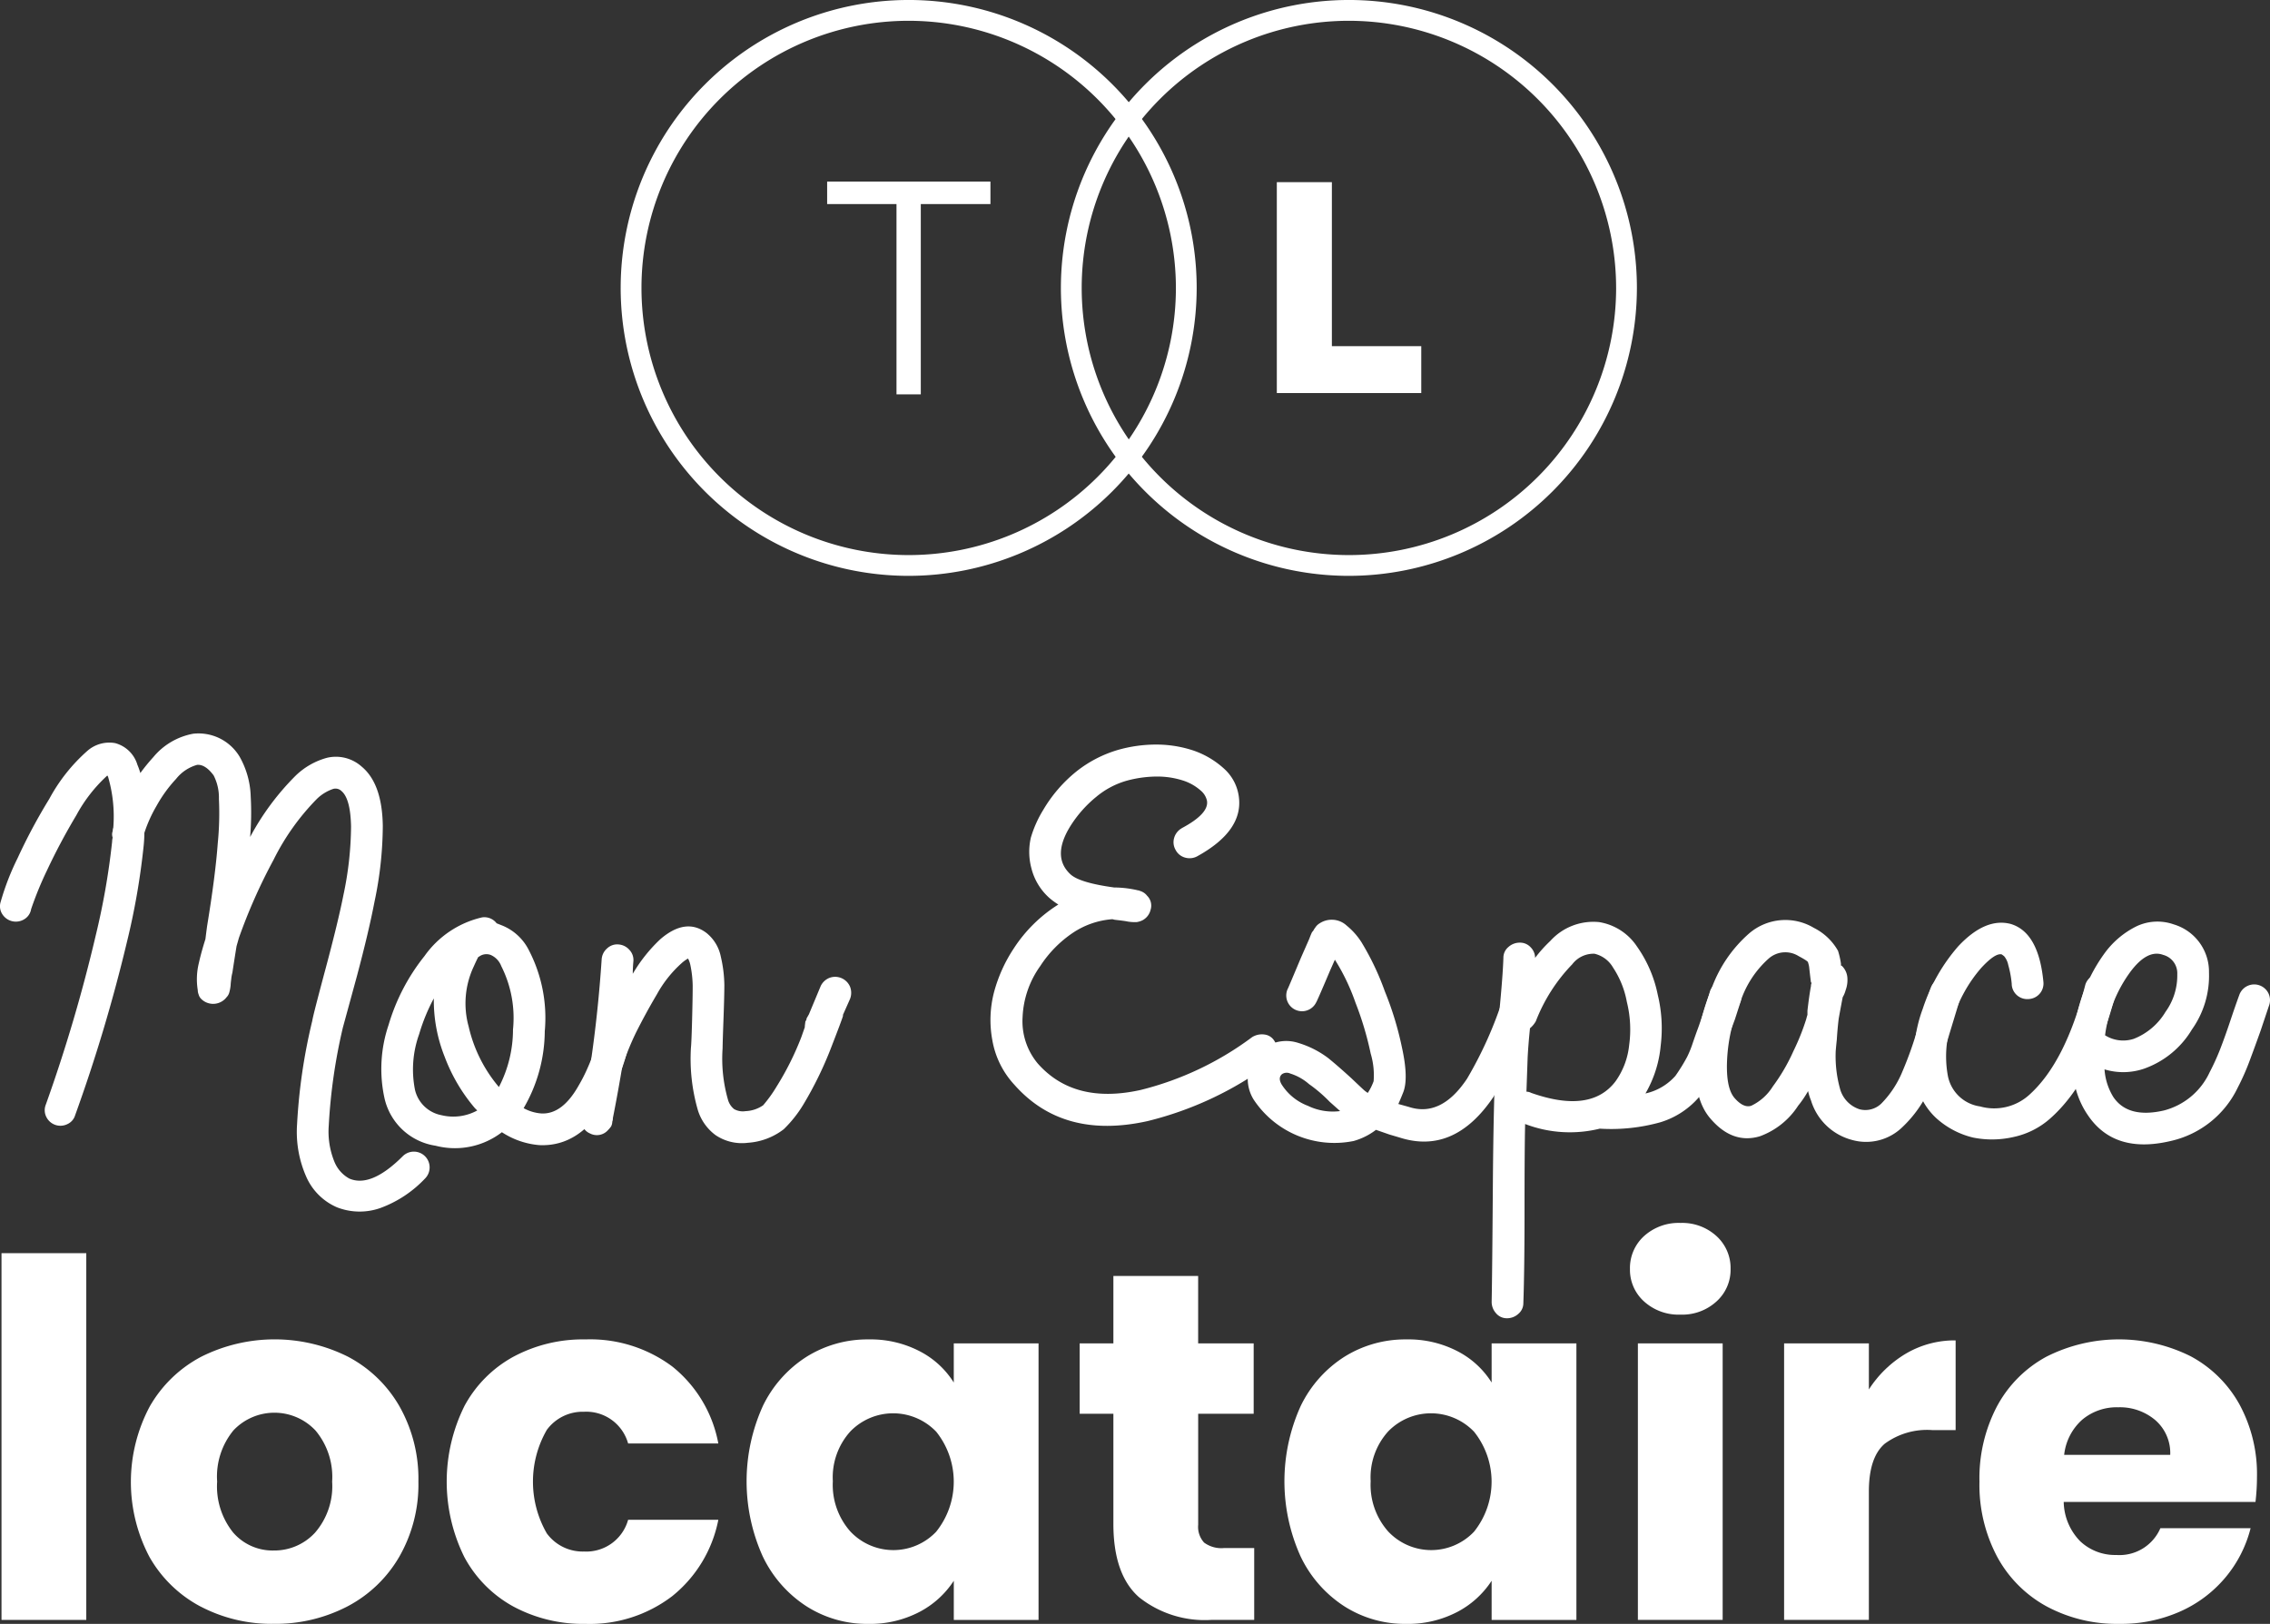
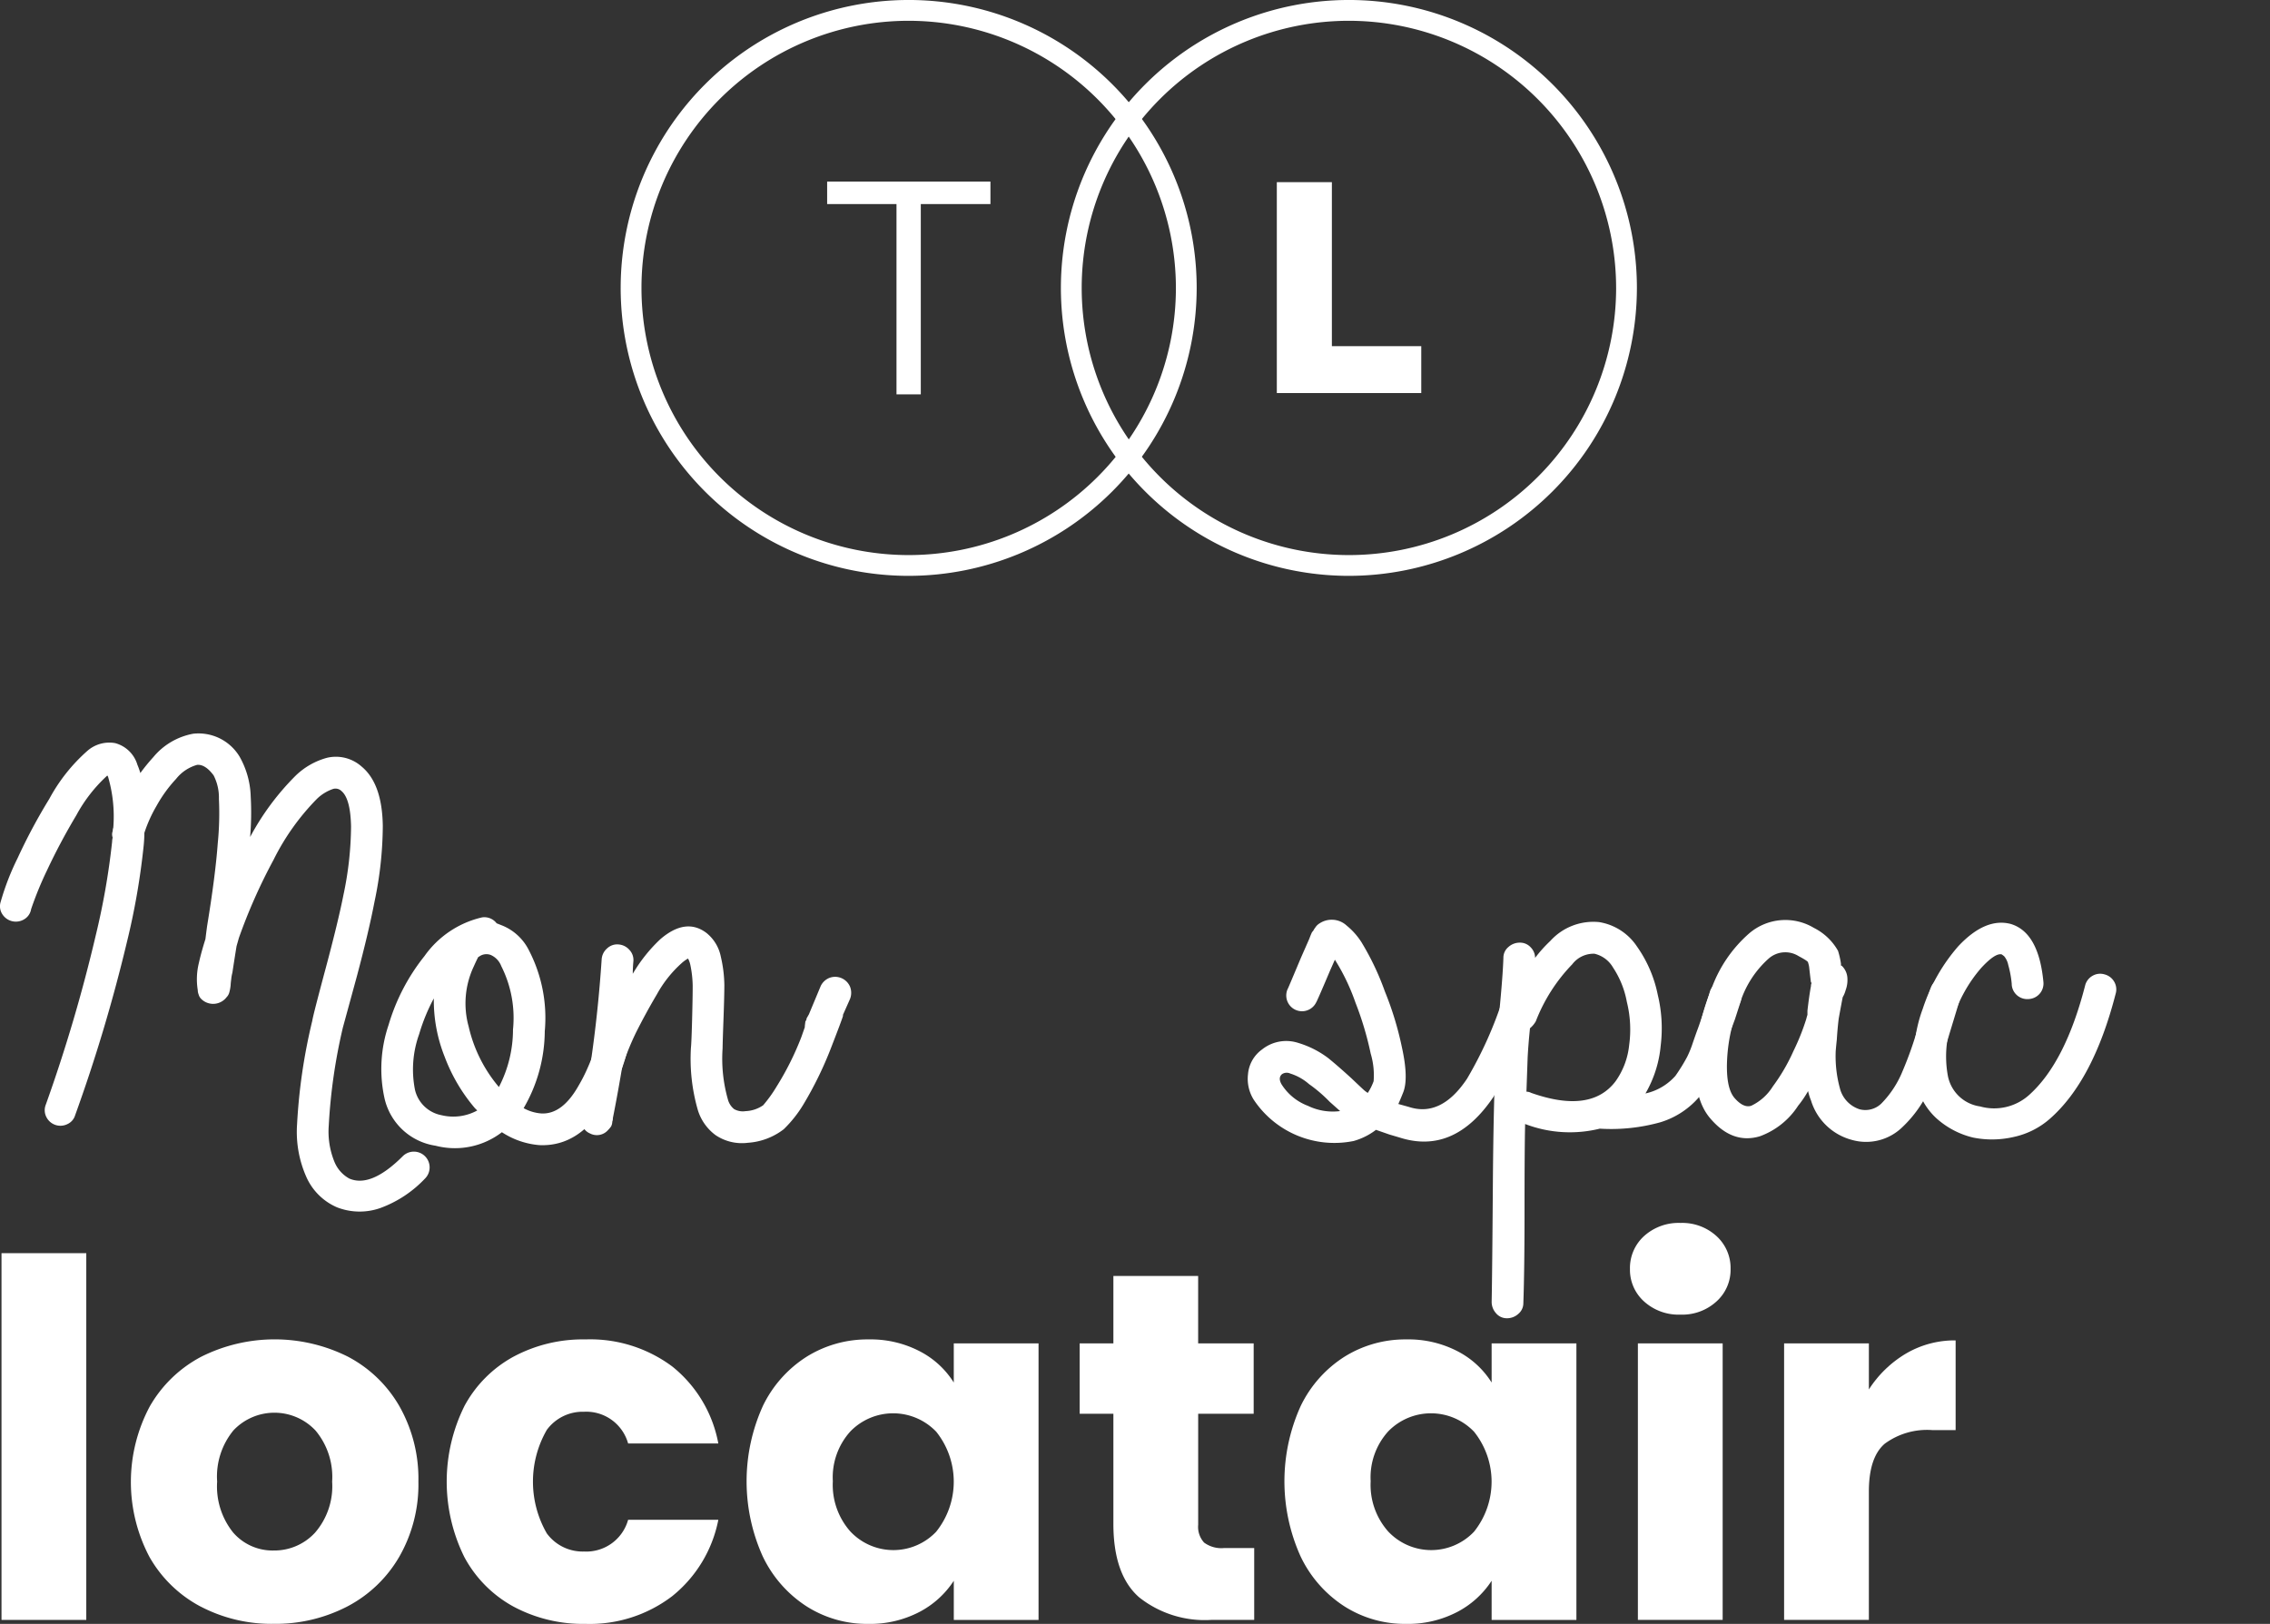
<svg xmlns="http://www.w3.org/2000/svg" width="219.863" height="157.322" viewBox="0 0 219.863 157.322">
  <rect x="0" y="0" width="219.863" height="157.322" fill="#333333" stroke="none" />
  <g id="Groupe_2" data-name="Groupe 2" transform="translate(-2227.099 -1519.736)">
    <rect id="Rectangle_3" data-name="Rectangle 3" width="8.211" height="35.53" transform="translate(2227.245 1641.144)" fill="#fff" />
    <path id="Tracé_34" data-name="Tracé 34" d="M843.524,303.378a12.3,12.3,0,0,1-4.946-4.8A15.556,15.556,0,0,1,838.6,284a12.382,12.382,0,0,1,4.993-4.825,15.862,15.862,0,0,1,14.213,0A12.384,12.384,0,0,1,862.8,284a14.248,14.248,0,0,1,1.824,7.275,14.074,14.074,0,0,1-1.849,7.273,12.5,12.5,0,0,1-5.041,4.826,15.078,15.078,0,0,1-7.13,1.68,14.789,14.789,0,0,1-7.082-1.68m11.091-7.154a6.867,6.867,0,0,0,1.656-4.945,7,7,0,0,0-1.608-4.947,5.456,5.456,0,0,0-7.946-.023,7.045,7.045,0,0,0-1.584,4.97,7.129,7.129,0,0,0,1.56,4.945,5.049,5.049,0,0,0,3.913,1.729,5.35,5.35,0,0,0,4.009-1.729" transform="translate(1403 1372)" fill="#fff" />
    <path id="Tracé_35" data-name="Tracé 35" d="M869.067,283.979a11.836,11.836,0,0,1,4.754-4.8,14.23,14.23,0,0,1,6.985-1.68,13.286,13.286,0,0,1,8.427,2.64,12.457,12.457,0,0,1,4.441,7.443h-8.738a4.207,4.207,0,0,0-4.273-3.074,4.308,4.308,0,0,0-3.6,1.753,10.036,10.036,0,0,0,0,10.034,4.308,4.308,0,0,0,3.6,1.753,4.206,4.206,0,0,0,4.273-3.073h8.738a12.577,12.577,0,0,1-4.465,7.395,13.146,13.146,0,0,1-8.4,2.688,14.22,14.22,0,0,1-6.985-1.68,11.83,11.83,0,0,1-4.754-4.8,16.482,16.482,0,0,1,0-14.6" transform="translate(1403 1372)" fill="#fff" />
    <path id="Tracé_36" data-name="Tracé 36" d="M897.971,283.98a11.628,11.628,0,0,1,4.249-4.8,11.1,11.1,0,0,1,6-1.681,10.3,10.3,0,0,1,4.969,1.153,8.474,8.474,0,0,1,3.289,3.024v-3.793h8.211v26.792H916.48v-3.793a8.869,8.869,0,0,1-3.337,3.025,10.315,10.315,0,0,1-4.97,1.152,10.886,10.886,0,0,1-5.953-1.7,11.763,11.763,0,0,1-4.249-4.85,17.683,17.683,0,0,1,0-14.524m16.8,2.449a5.772,5.772,0,0,0-8.307-.024,6.63,6.63,0,0,0-1.7,4.825,6.8,6.8,0,0,0,1.7,4.874,5.715,5.715,0,0,0,8.307.023,7.751,7.751,0,0,0,0-9.7" transform="translate(1403 1372)" fill="#fff" />
    <path id="Tracé_37" data-name="Tracé 37" d="M945.576,297.712v6.962H941.4a10.224,10.224,0,0,1-6.963-2.185q-2.5-2.184-2.5-7.13V284.7h-3.265v-6.818h3.265v-6.53h8.21v6.53h5.378V284.7H940.15v10.755a2.254,2.254,0,0,0,.576,1.729,2.816,2.816,0,0,0,1.921.528Z" transform="translate(1403 1372)" fill="#fff" />
    <path id="Tracé_38" data-name="Tracé 38" d="M950.065,283.98a11.627,11.627,0,0,1,4.249-4.8,11.1,11.1,0,0,1,6-1.681,10.3,10.3,0,0,1,4.969,1.153,8.474,8.474,0,0,1,3.289,3.024v-3.793h8.211v26.792h-8.211v-3.793a8.869,8.869,0,0,1-3.337,3.025,10.315,10.315,0,0,1-4.97,1.152,10.886,10.886,0,0,1-5.953-1.7,11.762,11.762,0,0,1-4.249-4.85,17.683,17.683,0,0,1,0-14.524m16.8,2.449a5.772,5.772,0,0,0-8.307-.024,6.63,6.63,0,0,0-1.7,4.825,6.8,6.8,0,0,0,1.7,4.874,5.715,5.715,0,0,0,8.307.023,7.751,7.751,0,0,0,0-9.7" transform="translate(1403 1372)" fill="#fff" />
    <path id="Tracé_39" data-name="Tracé 39" d="M983.338,273.824a4.122,4.122,0,0,1-1.368-3.144,4.18,4.18,0,0,1,1.368-3.194,4.982,4.982,0,0,1,3.53-1.271,4.913,4.913,0,0,1,3.48,1.271,4.18,4.18,0,0,1,1.368,3.194,4.122,4.122,0,0,1-1.368,3.144,4.906,4.906,0,0,1-3.48,1.273,4.974,4.974,0,0,1-3.53-1.273m7.611,30.85h-8.211V277.882h8.211Z" transform="translate(1403 1372)" fill="#fff" />
    <path id="Tracé_40" data-name="Tracé 40" d="M1008.713,278.866a9.288,9.288,0,0,1,4.8-1.272v8.69h-2.257a6.916,6.916,0,0,0-4.609,1.32q-1.537,1.321-1.537,4.634v12.436H996.9V277.882h8.211v4.465a10.844,10.844,0,0,1,3.6-3.481" transform="translate(1403 1372)" fill="#fff" />
-     <path id="Tracé_41" data-name="Tracé 41" d="M1042.563,293.246h-18.581a5.582,5.582,0,0,0,1.608,3.817,4.912,4.912,0,0,0,3.482,1.32,4.314,4.314,0,0,0,4.272-2.593h8.739a12.015,12.015,0,0,1-2.424,4.754,12.144,12.144,0,0,1-4.394,3.313,14.1,14.1,0,0,1-5.905,1.2,14.367,14.367,0,0,1-7.011-1.68,11.948,11.948,0,0,1-4.8-4.8,14.827,14.827,0,0,1-1.728-7.3,14.989,14.989,0,0,1,1.7-7.3,11.787,11.787,0,0,1,4.777-4.8,15.562,15.562,0,0,1,13.973-.049,11.729,11.729,0,0,1,4.729,4.659,14.136,14.136,0,0,1,1.7,7.057,20.941,20.941,0,0,1-.144,2.4m-8.258-4.561a4.224,4.224,0,0,0-1.44-3.361,5.308,5.308,0,0,0-3.6-1.248,5.2,5.2,0,0,0-3.48,1.2,5.322,5.322,0,0,0-1.753,3.409Z" transform="translate(1403 1372)" fill="#fff" />
    <path id="Tracé_42" data-name="Tracé 42" d="M824.156,235.137a24.727,24.727,0,0,1,1.648-4.265,54.6,54.6,0,0,1,3.071-5.742,16.855,16.855,0,0,1,3.7-4.662,3.222,3.222,0,0,1,2.672-.739,3.075,3.075,0,0,1,2.161,2.1,6.963,6.963,0,0,1,.284.8,18.1,18.1,0,0,1,1.251-1.535,6.548,6.548,0,0,1,3.866-2.274,4.638,4.638,0,0,1,4.493,2.217,8.293,8.293,0,0,1,1.08,3.867,28.035,28.035,0,0,1-.057,3.922,25.048,25.048,0,0,1,4.435-5.969,7,7,0,0,1,3.013-1.706,3.746,3.746,0,0,1,3.355.853q1.989,1.65,2.047,5.742a36.058,36.058,0,0,1-.8,7.335q-.569,2.958-1.706,7.221l-1.365,5a53.963,53.963,0,0,0-1.364,9.495,7.725,7.725,0,0,0,.54,3.469,3.253,3.253,0,0,0,1.449,1.648q2.1.91,5.175-2.16a1.527,1.527,0,1,1,2.16,2.16,11.287,11.287,0,0,1-4.293,2.844,6.029,6.029,0,0,1-4.235-.058,5.734,5.734,0,0,1-2.985-2.984,10.759,10.759,0,0,1-.881-5.032,54.94,54.94,0,0,1,1.477-10.065q.057-.453,1.308-5.117,1.2-4.491,1.706-7.05a32.748,32.748,0,0,0,.739-6.653q-.057-2.672-.909-3.411a.837.837,0,0,0-.8-.228,4.174,4.174,0,0,0-1.592.967,22.956,22.956,0,0,0-4.207,5.913,53.464,53.464,0,0,0-3.355,7.563l-.227.8q-.285,1.763-.4,2.558a3.729,3.729,0,0,0-.113.625c-.039.3-.058.493-.058.57a4.008,4.008,0,0,1-.142.767,1.065,1.065,0,0,1-.255.426,1.638,1.638,0,0,1-2.417.2.987.987,0,0,1-.256-.369l-.057-.171a1.065,1.065,0,0,1-.057-.341,6.587,6.587,0,0,1,.114-2.673q.227-1.021.626-2.274c.075-.6.132-1.042.17-1.308q.8-4.889,1.023-7.96a29.235,29.235,0,0,0,.114-4.321,4.716,4.716,0,0,0-.511-2.274q-.8-1.08-1.592-1.024a3.968,3.968,0,0,0-2.047,1.365,13.156,13.156,0,0,0-1.877,2.586,13.337,13.337,0,0,0-1.194,2.645c0,.341-.02.721-.057,1.137a68.814,68.814,0,0,1-1.648,9.5,155.379,155.379,0,0,1-5,16.716,1.367,1.367,0,0,1-.74.853,1.519,1.519,0,0,1-2.046-.682,1.449,1.449,0,0,1-.057-1.195,151.166,151.166,0,0,0,4.833-16.375,70.422,70.422,0,0,0,1.592-9.1,1.653,1.653,0,0,1,.056-.4.886.886,0,0,1,0-.626,1.049,1.049,0,0,1,.058-.341,13.707,13.707,0,0,0-.512-4.947.157.157,0,0,1-.057-.113l-.057.056a14.6,14.6,0,0,0-2.956,3.81,59.864,59.864,0,0,0-2.844,5.345,33.414,33.414,0,0,0-1.535,3.753,1.393,1.393,0,0,1-.653.966,1.55,1.55,0,0,1-2.133-.483,1.4,1.4,0,0,1-.17-1.166" transform="translate(1403 1372)" fill="#fff" />
    <path id="Tracé_43" data-name="Tracé 43" d="M872.2,237.184l.569.227a4.986,4.986,0,0,1,2.558,2.389,14.217,14.217,0,0,1,1.536,7.846,14.963,14.963,0,0,1-2.047,7.449,4.19,4.19,0,0,0,1.706.512q2.046.114,3.638-2.73.4-.683.711-1.364t.484-1.138q.17-.454.4-1.279c.151-.549.265-.939.341-1.166s.189-.691.341-1.393.264-1.184.342-1.45a1.389,1.389,0,0,1,.653-.966,1.548,1.548,0,0,1,2.132.483,1.4,1.4,0,0,1,.171,1.166c-.038.227-.142.7-.313,1.422s-.284,1.212-.341,1.477-.171.7-.341,1.309a14.784,14.784,0,0,1-.484,1.477q-.227.57-.6,1.365t-.767,1.536q-2.559,4.491-6.539,4.321a7.771,7.771,0,0,1-3.639-1.251,7.466,7.466,0,0,1-6.425,1.308,5.979,5.979,0,0,1-4.947-4.606,13.274,13.274,0,0,1,.4-7.107,19.508,19.508,0,0,1,3.468-6.653,9.421,9.421,0,0,1,5.572-3.753,1.493,1.493,0,0,1,1.421.569m-1.876,18.138-.227-.227a16.711,16.711,0,0,1-2.929-4.976,14.778,14.778,0,0,1-1.052-5.657,18.105,18.105,0,0,0-1.421,3.468,10.12,10.12,0,0,0-.4,5.4,3.253,3.253,0,0,0,2.559,2.445,4.834,4.834,0,0,0,3.468-.455m2.1-2.274a12.1,12.1,0,0,0,1.364-5.572,11.136,11.136,0,0,0-1.136-6.141,1.917,1.917,0,0,0-1.024-1.081,1.192,1.192,0,0,0-1.138.171c-.038,0-.076.038-.113.113q-.171.342-.4.854a8.393,8.393,0,0,0-.484,5.8,13.794,13.794,0,0,0,2.929,5.856" transform="translate(1403 1372)" fill="#fff" />
    <path id="Tracé_44" data-name="Tracé 44" d="M890.736,240.6a3.556,3.556,0,0,0-.625.454,11.459,11.459,0,0,0-2.388,3.014q-1.08,1.821-2.047,3.753a27.52,27.52,0,0,0-1.137,2.729,5.135,5.135,0,0,0-.228.853q-.4,2.388-.852,4.662a.812.812,0,0,1-.057.342,1.025,1.025,0,0,1-.114.455,2.423,2.423,0,0,1-.284.341,1.438,1.438,0,0,1-1.763.34,1.369,1.369,0,0,1-.8-.966.631.631,0,0,1-.057-.285v-.568q.055-.512.285-1.648.341-1.934.625-3.242.738-5,1.081-10.177a1.534,1.534,0,0,1,.54-1.052,1.42,1.42,0,0,1,1.108-.37,1.55,1.55,0,0,1,1.052.54,1.425,1.425,0,0,1,.37,1.109c-.038.417-.058.816-.058,1.194a14.955,14.955,0,0,1,2.673-3.355q2.443-2.1,4.435-.625a3.924,3.924,0,0,1,1.422,2.331,12.743,12.743,0,0,1,.34,2.73q0,1.021-.085,3.354t-.085,2.786a14.458,14.458,0,0,0,.512,4.947,1.782,1.782,0,0,0,.6.938,1.71,1.71,0,0,0,1.108.2,3.226,3.226,0,0,0,1.706-.568,13.058,13.058,0,0,0,1.308-1.82,28.063,28.063,0,0,0,2.389-4.776l.34-.967v-.114l.057-.454a.37.37,0,0,0,.085-.143.43.43,0,0,0,.029-.142l.227-.4,1.138-2.729a1.592,1.592,0,0,1,.852-.8,1.568,1.568,0,0,1,1.99.853,1.62,1.62,0,0,1,0,1.194l-.682,1.535v.114q-.114.4-1.194,3.184a35.283,35.283,0,0,1-2.616,5.345,11.8,11.8,0,0,1-1.932,2.445,6.381,6.381,0,0,1-3.469,1.308,4.56,4.56,0,0,1-3.127-.74,4.751,4.751,0,0,1-1.706-2.387,17.9,17.9,0,0,1-.682-6.084q.055-.513.113-2.73t.057-3.3a10.661,10.661,0,0,0-.227-1.99,2.218,2.218,0,0,0-.228-.625" transform="translate(1403 1372)" fill="#fff" />
-     <path id="Tracé_45" data-name="Tracé 45" d="M938.554,227.973q2.672-1.421,2.445-2.672a1.792,1.792,0,0,0-.626-.995,4.772,4.772,0,0,0-1.648-.938,8.146,8.146,0,0,0-2.587-.4,11.354,11.354,0,0,0-2.9.4,8,8,0,0,0-2.956,1.563,11.609,11.609,0,0,0-2.531,2.871q-1.821,2.958.057,4.663.908.8,4.207,1.251a10.089,10.089,0,0,1,2.332.284.236.236,0,0,1,.17.057.461.461,0,0,1,.171.057,1.278,1.278,0,0,1,.512.4,1.338,1.338,0,0,1,.34,1.364,1.549,1.549,0,0,1-.8,1.024,1.969,1.969,0,0,1-.568.171h-.227a4.649,4.649,0,0,1-.625-.057q-.229-.057-1.251-.171l-.228-.057a7.932,7.932,0,0,0-3.81,1.308,11.294,11.294,0,0,0-3.184,3.241,9.144,9.144,0,0,0-1.705,4.947,6.378,6.378,0,0,0,1.477,4.492q3.527,3.979,9.951,2.558a30.224,30.224,0,0,0,10.8-5.117,1.794,1.794,0,0,1,1.2-.256,1.3,1.3,0,0,1,.965.625,1.685,1.685,0,0,1,.256,1.166,1.32,1.32,0,0,1-.6.966,33.25,33.25,0,0,1-11.941,5.63q-8.187,1.818-12.907-3.525a8.475,8.475,0,0,1-2.132-4.322,10.688,10.688,0,0,1,.171-4.663,14.462,14.462,0,0,1,1.9-4.207,14.039,14.039,0,0,1,4.322-4.264,7.058,7.058,0,0,1-.853-.625A5.7,5.7,0,0,1,924,231.868a6.146,6.146,0,0,1-.056-2.985,11.075,11.075,0,0,1,1.193-2.673,13.692,13.692,0,0,1,3.241-3.753,11.848,11.848,0,0,1,3.924-2.046,13.467,13.467,0,0,1,3.9-.541,11.387,11.387,0,0,1,3.553.6,8.494,8.494,0,0,1,2.9,1.734,4.418,4.418,0,0,1,1.422,2.644q.51,3.355-4.037,5.856a1.563,1.563,0,0,1-1.167.114,1.469,1.469,0,0,1-.909-.739,1.484,1.484,0,0,1-.142-1.166,1.575,1.575,0,0,1,.739-.938" transform="translate(1403 1372)" fill="#fff" />
    <path id="Tracé_46" data-name="Tracé 46" d="M948.846,243.495q.057-.112,1.251-2.957l.8-1.819c.114-.3.208-.53.285-.682a.933.933,0,0,0,.17-.227.646.646,0,0,1,.114-.171,1.288,1.288,0,0,1,.455-.455,2.132,2.132,0,0,1,2.615.227A6.76,6.76,0,0,1,955.954,239a25.853,25.853,0,0,1,2.274,4.776,31.036,31.036,0,0,1,1.649,5.4q.682,3.07.113,4.435c-.151.379-.3.74-.454,1.08l1.023.285q3.126,1.023,5.629-2.73a38.319,38.319,0,0,0,3.526-7.9,1.37,1.37,0,0,1,.739-.853,1.511,1.511,0,0,1,2.1,1.876,40.96,40.96,0,0,1-3.809,8.643q-3.81,5.629-9.1,3.924l-.967-.285-1.307-.455a6.422,6.422,0,0,1-2.16,1.08,9.381,9.381,0,0,1-9.666-3.979,3.8,3.8,0,0,1-.57-2.474,3.293,3.293,0,0,1,1.366-2.417,3.756,3.756,0,0,1,3.525-.625,9.143,9.143,0,0,1,2.9,1.479q.91.74,2.218,1.932,1.137,1.081,1.279,1.2c.094.076.2.151.313.227a5.273,5.273,0,0,0,.568-1.137,7.318,7.318,0,0,0-.284-2.672,31.067,31.067,0,0,0-1.478-4.948,20.341,20.341,0,0,0-1.99-4.15l-.455,1.024q-1.251,2.956-1.365,3.126a1.525,1.525,0,1,1-2.729-1.364m5.061,11.884-1.023-.91a13.88,13.88,0,0,0-1.991-1.706,5.057,5.057,0,0,0-1.819-1.024.817.817,0,0,0-.8.058c-.266.228-.284.55-.057.966a5.173,5.173,0,0,0,2.559,2.1,5.529,5.529,0,0,0,3.128.512" transform="translate(1403 1372)" fill="#fff" />
    <path id="Tracé_47" data-name="Tracé 47" d="M979.036,257.084a12.087,12.087,0,0,1-7.22-.454q-.057,2.443-.057,8.3t-.114,9.041a1.346,1.346,0,0,1-.484,1.051,1.622,1.622,0,0,1-1.108.427,1.35,1.35,0,0,1-1.052-.483,1.633,1.633,0,0,1-.426-1.11q.055-2.842.114-11.058t.284-12.651q.055-1.422.369-4.663t.37-4.947a1.346,1.346,0,0,1,.484-1.052,1.622,1.622,0,0,1,1.108-.425,1.385,1.385,0,0,1,1.052.454,1.463,1.463,0,0,1,.427,1.023,12.934,12.934,0,0,1,1.478-1.648,5.612,5.612,0,0,1,4.719-1.82,5.435,5.435,0,0,1,3.667,2.36,12.32,12.32,0,0,1,2.018,4.691,13.766,13.766,0,0,1,.285,4.89,11.261,11.261,0,0,1-1.478,4.662,5.45,5.45,0,0,0,2.9-1.706c.19-.265.389-.569.6-.909s.389-.655.541-.939a10.148,10.148,0,0,0,.54-1.336q.312-.909.484-1.365t.6-1.762q.426-1.308.6-1.933a1.59,1.59,0,0,1,.8-.853,1.518,1.518,0,0,1,2.047.682,1.633,1.633,0,0,1,.114,1.194l-.568,1.763-.683,1.819-.568,1.592a13.969,13.969,0,0,1-.626,1.535q-.285.57-.682,1.279a6.887,6.887,0,0,1-.854,1.223,8.008,8.008,0,0,1-3.781,2.5,17.745,17.745,0,0,1-5.885.625m-7.107-3.582a1.008,1.008,0,0,1,.455.114q5.8,2.048,8.188-1.137a7.345,7.345,0,0,0,1.307-3.5,11.071,11.071,0,0,0-.226-4.179,8.912,8.912,0,0,0-1.337-3.326,2.82,2.82,0,0,0-1.791-1.336,2.59,2.59,0,0,0-2.16,1.023,16.447,16.447,0,0,0-3.526,5.516,2.486,2.486,0,0,1-.568.681q-.171,1.707-.228,2.9Z" transform="translate(1403 1372)" fill="#fff" />
    <path id="Tracé_48" data-name="Tracé 48" d="M1002.405,241.278a.164.164,0,0,1,.114.057,1.768,1.768,0,0,1,.511,1.137,2.847,2.847,0,0,1-.17,1.194,2.713,2.713,0,0,1-.285.682l-.056.285q-.342,1.819-.341,1.876-.114.968-.171,1.933-.114,1.08-.113,1.251a11.781,11.781,0,0,0,.455,3.639,2.878,2.878,0,0,0,1.876,1.876,2.216,2.216,0,0,0,2.1-.568,9.64,9.64,0,0,0,2.047-3.127,35.226,35.226,0,0,0,1.535-4.379q1.08-3.411,1.2-3.7a1.52,1.52,0,0,1,2.814-.115,1.4,1.4,0,0,1,.028,1.138q-.057.228-1.08,3.582a41.565,41.565,0,0,1-1.706,4.777,11.7,11.7,0,0,1-2.843,4.15,5.024,5.024,0,0,1-4.889,1.194,5.651,5.651,0,0,1-3.924-3.809,5.253,5.253,0,0,1-.284-.91,10.4,10.4,0,0,1-.966,1.421,7.446,7.446,0,0,1-3.7,2.956q-2.675.8-4.833-1.762-1.593-1.875-1.422-5.742a20.944,20.944,0,0,1,1.535-6.709,12.922,12.922,0,0,1,3.7-5.459,5.378,5.378,0,0,1,6.255-.512,5.521,5.521,0,0,1,2.331,2.218,7.828,7.828,0,0,1,.284,1.251Zm-2.9,1.649q-.057-.4-.17-1.422a2.1,2.1,0,0,0-.114-.512c.038-.075-.266-.284-.909-.625a2.434,2.434,0,0,0-2.9.228,9.636,9.636,0,0,0-2.728,4.15,16.391,16.391,0,0,0-1.309,5.743q-.114,2.673.739,3.639t1.593.739a4.96,4.96,0,0,0,2.1-1.877,18.062,18.062,0,0,0,1.99-3.411,22.235,22.235,0,0,0,1.251-3.127c.037-.151.075-.284.113-.4v-.4q.171-1.478.341-2.388a.633.633,0,0,1,.058-.284.051.051,0,0,0-.058-.057" transform="translate(1403 1372)" fill="#fff" />
    <path id="Tracé_49" data-name="Tracé 49" d="M1018.951,243.1a9.928,9.928,0,0,0-.341-1.876,1.921,1.921,0,0,0-.4-.853l-.228-.17q-.625-.171-1.99,1.307a13.74,13.74,0,0,0-2.729,4.89,10.439,10.439,0,0,0-.511,5.515,3.7,3.7,0,0,0,3.127,3.014,5.06,5.06,0,0,0,4.719-1.08q3.525-3.127,5.458-10.633a1.492,1.492,0,0,1,.711-.938,1.467,1.467,0,0,1,1.165-.142,1.5,1.5,0,0,1,.939.71,1.47,1.47,0,0,1,.142,1.166q-2.162,8.416-6.368,12.111a7.779,7.779,0,0,1-3.5,1.763,9.3,9.3,0,0,1-3.952.057,8.157,8.157,0,0,1-3.554-1.877,6.415,6.415,0,0,1-1.961-3.582,13.523,13.523,0,0,1,.654-7.022,17.46,17.46,0,0,1,3.44-6.055q2.615-2.785,5.061-2.161,2.728.8,3.183,5.629a1.507,1.507,0,0,1-1.392,1.649,1.511,1.511,0,0,1-1.138-.341,1.5,1.5,0,0,1-.54-1.081" transform="translate(1403 1372)" fill="#fff" />
-     <path id="Tracé_50" data-name="Tracé 50" d="M1027.935,251.342a5.855,5.855,0,0,0,.852,2.672q1.421,2.1,4.89,1.308a6.739,6.739,0,0,0,4.436-3.7,22.341,22.341,0,0,0,1.023-2.246q.453-1.164.967-2.7t.91-2.616a1.534,1.534,0,0,1,2.814-.057,1.529,1.529,0,0,1,.027,1.194l-.8,2.388q-.567,1.591-1.079,2.957a22.862,22.862,0,0,1-1.136,2.559,9.5,9.5,0,0,1-6.484,5.173q-5.516,1.308-8.073-2.558-2.046-3.014-1.308-7.96a16.059,16.059,0,0,1,3.014-7.734,8.452,8.452,0,0,1,3.013-2.53,4.731,4.731,0,0,1,3.639-.2,4.779,4.779,0,0,1,3.412,4.662,8.974,8.974,0,0,1-1.65,5.516,8.815,8.815,0,0,1-4.661,3.809,6.234,6.234,0,0,1-3.81.057m.057-3.3a3.3,3.3,0,0,0,2.785.341,6.234,6.234,0,0,0,3.071-2.615,6.008,6.008,0,0,0,1.137-3.639,1.84,1.84,0,0,0-1.365-1.877q-1.534-.567-3.183,1.649a13.186,13.186,0,0,0-2.445,6.141" transform="translate(1403 1372)" fill="#fff" />
    <path id="Tracé_51" data-name="Tracé 51" d="M912.111,149.75a25.881,25.881,0,1,0,25.881,25.881,25.914,25.914,0,0,0-25.881-25.881m0,53.775a27.895,27.895,0,1,1,27.894-27.894,27.924,27.924,0,0,1-27.894,27.894" transform="translate(1403 1372)" fill="#fff" />
    <path id="Tracé_52" data-name="Tracé 52" d="M920.029,165.328v2.178h-6.745v18.436H910.93V167.506h-6.717v-2.178Z" transform="translate(1403 1372)" fill="#fff" />
    <path id="Tracé_53" data-name="Tracé 53" d="M954.749,149.75a25.881,25.881,0,1,0,25.881,25.881,25.914,25.914,0,0,0-25.881-25.881m0,53.775a27.895,27.895,0,1,1,27.894-27.894,27.924,27.924,0,0,1-27.894,27.894" transform="translate(1403 1372)" fill="#fff" />
    <path id="Tracé_54" data-name="Tracé 54" d="M953.1,165.383V181.27h8.657v4.547h-13.99V165.383Z" transform="translate(1403 1372)" fill="#fff" />
  </g>
</svg>